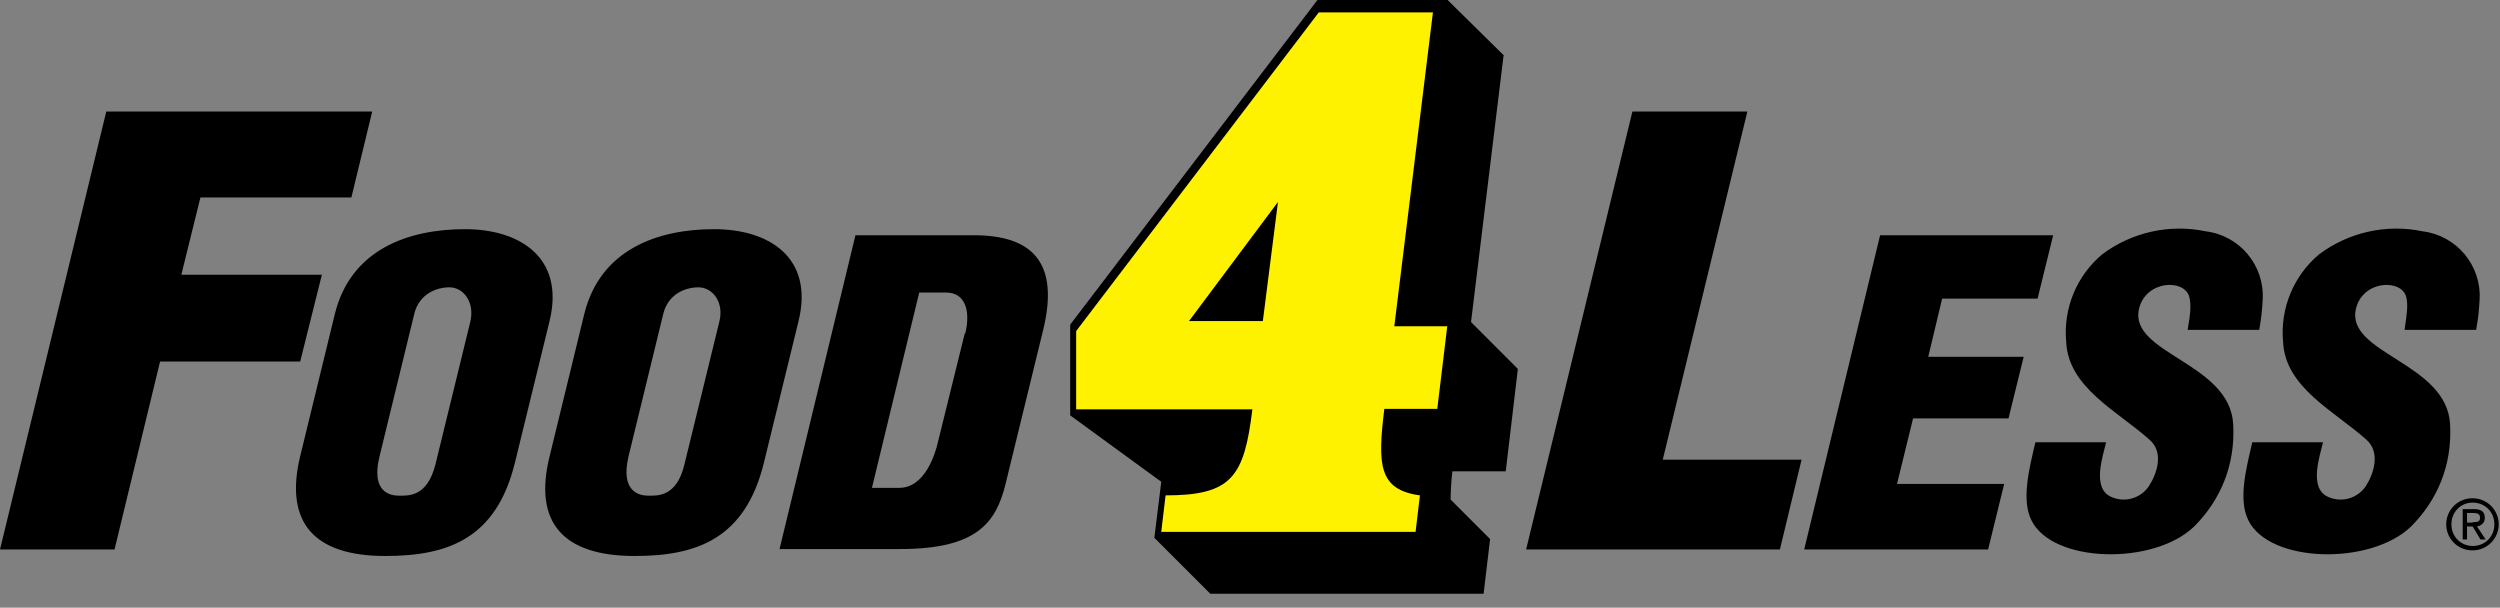
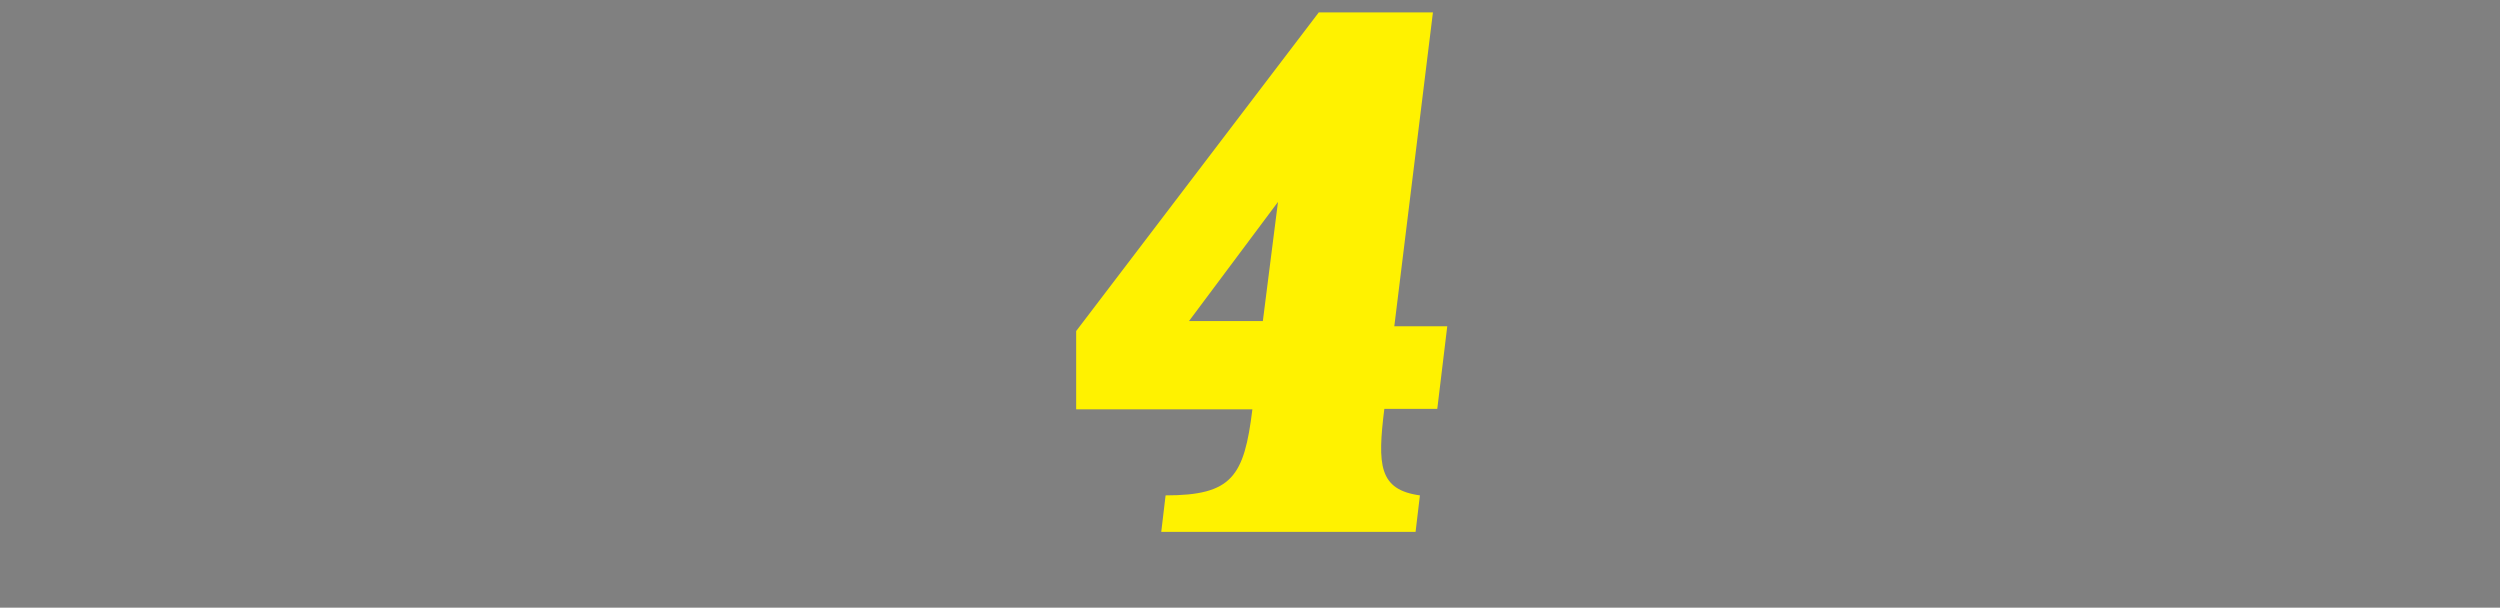
<svg xmlns="http://www.w3.org/2000/svg" width="144px" height="35px" viewBox="0 0 144 35" version="1.1">
  <rect x="0" y="0" width="144" height="35" fill="#808080" stroke="none" />
  <title>food4less</title>
  <desc>Created with Sketch.</desc>
  <g id="Page-1" stroke="none" stroke-width="1" fill="none" fill-rule="evenodd">
    <g id="union-shops" transform="translate(-236, -435)" fill-rule="nonzero">
      <g id="food4less" transform="translate(236, 435)">
-         <path d="M140.902,30.2 C140.902,29.798 141.063,29.412 141.349,29.13 C141.636,28.848 142.024,28.693 142.426,28.7 C143.254,28.7 143.925,29.372 143.925,30.2 C143.925,31.028 143.254,31.7 142.426,31.7 C142.024,31.707 141.636,31.552 141.349,31.27 C141.063,30.988 140.902,30.602 140.902,30.2 Z M142.426,31.45 C143.125,31.45 143.675,30.925 143.675,30.2 C143.675,29.475 143.125,28.95 142.426,28.95 C141.751,28.95 141.201,29.475 141.201,30.2 C141.201,30.925 141.751,31.45 142.451,31.45 L142.426,31.45 Z M142.101,31.075 L141.851,31.075 L141.851,29.325 L142.501,29.325 C142.926,29.325 143.125,29.475 143.125,29.825 C143.125,30.125 142.926,30.275 142.676,30.325 L143.175,31.075 L142.876,31.075 L142.426,30.325 L142.101,30.325 L142.101,31.075 Z M142.426,30.075 C142.651,30.075 142.851,30.075 142.851,29.825 C142.851,29.575 142.651,29.55 142.476,29.55 L142.101,29.55 L142.101,30.1 L142.426,30.1 L142.426,30.075 Z M86.605,3.2 L84.731,18.55 L87.429,21.25 L86.73,27.15 L83.656,27.15 C83.593,27.689 83.56,28.232 83.556,28.775 L85.83,31.05 L85.455,34.2 L69.714,34.2 L66.49,30.975 L66.89,27.75 L61.643,23.925 L61.643,18.7 L75.885,0 L83.382,0 L86.63,3.2 L86.605,3.2 Z M17.316,20.825 L9.22,20.825 L6.597,31.65 L0,31.65 L6.122,6.425 L21.439,6.425 L20.239,11.375 L11.544,11.375 L10.445,15.825 L18.54,15.825 L17.291,20.825 L17.316,20.825 Z M102.522,31.65 L87.904,31.65 L94.026,6.425 L100.648,6.425 L95.775,26.475 L103.771,26.475 L102.522,31.65 Z M118.263,13.55 L117.364,17.2 L111.867,17.2 L111.067,20.55 L116.564,20.55 L115.69,24.1 L110.193,24.1 L109.268,27.875 L115.44,27.875 L114.515,31.65 L103.921,31.65 L108.294,13.55 L118.263,13.55 Z M142.826,17.25 C142.776,18.075 142.751,18.25 142.626,19 L138.503,19 C138.653,18 138.703,17.55 138.603,17.125 C138.353,16.05 136.104,16.125 135.704,17.775 C135.08,20.375 140.952,20.875 141.126,24.45 C141.251,26.825 140.377,28.825 138.878,30.325 C136.554,32.575 130.732,32.45 129.508,29.975 C128.908,28.775 129.383,26.975 129.732,25.475 L133.805,25.475 C133.63,26.25 132.981,28.075 134.055,28.6 C134.83,28.976 135.762,28.732 136.254,28.025 C136.704,27.35 137.154,26.075 136.304,25.325 C134.455,23.675 131.631,22.325 131.506,19.7 C131.327,17.778 132.102,15.89 133.58,14.65 C135.288,13.37 137.464,12.887 139.552,13.325 C141.504,13.571 142.933,15.285 142.826,17.25 L142.826,17.25 Z M130.332,17.25 C130.282,18.075 130.257,18.25 130.132,19 L126.009,19 C126.184,18 126.209,17.55 126.109,17.125 C125.859,16.05 123.611,16.125 123.211,17.775 C122.586,20.375 128.458,20.875 128.633,24.45 C128.758,26.825 127.883,28.825 126.384,30.325 C124.06,32.575 118.238,32.45 117.014,29.975 C116.414,28.775 116.889,26.975 117.239,25.475 L121.312,25.475 C121.137,26.25 120.487,28.075 121.562,28.6 C122.336,28.976 123.269,28.732 123.761,28.025 C124.21,27.35 124.685,26.075 123.81,25.325 C121.961,23.675 119.138,22.325 119.013,19.7 C118.833,17.778 119.608,15.89 121.087,14.65 C122.795,13.37 124.97,12.887 127.059,13.325 C129.01,13.571 130.439,15.285 130.332,17.25 L130.332,17.25 Z M26.786,13.2 C23.538,13.2 20.214,14.35 19.29,18.075 L17.291,26.275 C16.366,30.1 18.091,32.025 22.188,32.025 C25.812,32.025 28.585,31.025 29.66,26.65 L31.659,18.475 C32.533,14.85 29.959,13.2 26.786,13.2 Z M41.129,13.2 C37.905,13.2 34.582,14.35 33.657,18.075 L31.659,26.275 C30.709,30.1 32.433,32.025 36.556,32.025 C40.154,32.025 42.928,31.025 44.002,26.65 L46.001,18.475 C46.876,14.85 44.327,13.2 41.129,13.2 Z M49.274,13.55 L44.902,31.625 L51.848,31.625 C56.246,31.625 57.37,30.125 57.92,27.875 L60.094,18.975 C61.018,15.15 59.494,13.55 56.096,13.55 L49.274,13.55 Z M25.887,16.55 C26.711,16.55 27.361,17.425 27.086,18.55 L25.087,26.725 C24.612,28.65 23.513,28.55 22.963,28.55 C22.513,28.55 21.339,28.375 21.864,26.275 L23.863,18.075 C24.137,16.95 25.112,16.55 25.887,16.55 Z M40.229,16.55 C41.054,16.55 41.728,17.425 41.428,18.55 L39.429,26.725 C38.98,28.65 37.855,28.55 37.331,28.55 C36.881,28.55 35.706,28.375 36.206,26.275 L38.205,18.075 C38.48,16.95 39.454,16.55 40.229,16.55 Z M52.947,16.85 L54.497,16.85 C55.596,16.85 55.921,17.9 55.596,19.225 L55.571,19.2 L54.022,25.475 C53.872,26.15 53.272,28.1 51.798,28.1 L50.224,28.1 L52.947,16.85 Z" id="Shape" fill="#000000" />
        <path d="M75.963,0.713 L61.987,19.068 L61.987,23.576 L72.138,23.576 C71.662,27.457 70.963,28.534 67.138,28.534 L66.888,30.637 L81.537,30.637 L81.787,28.534 C79.412,28.208 79.338,26.781 79.737,23.551 L82.787,23.551 L83.362,18.793 L80.312,18.793 L82.537,0.713 L75.963,0.713 Z M73.612,11.631 L72.737,18.517 L72.737,18.492 L68.487,18.492 L73.612,11.631 Z" id="Shape" fill="#FFF200" />
      </g>
    </g>
  </g>
</svg>